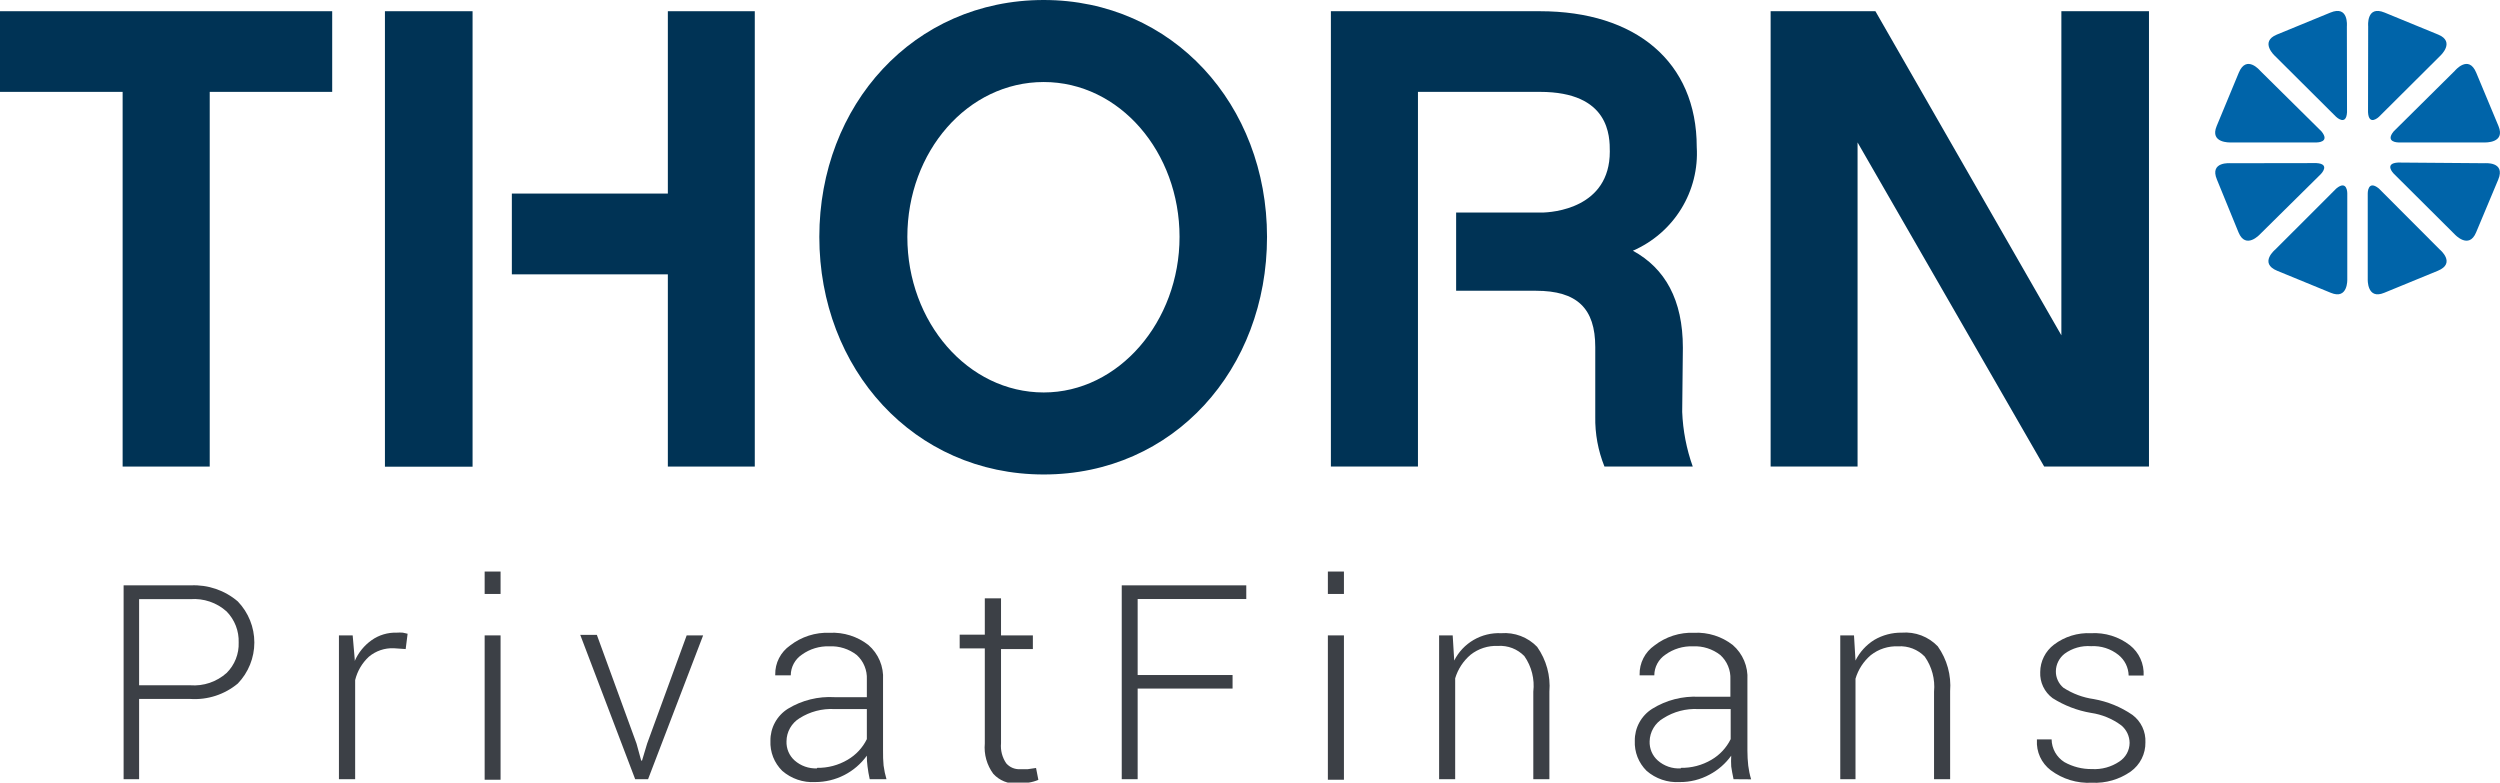
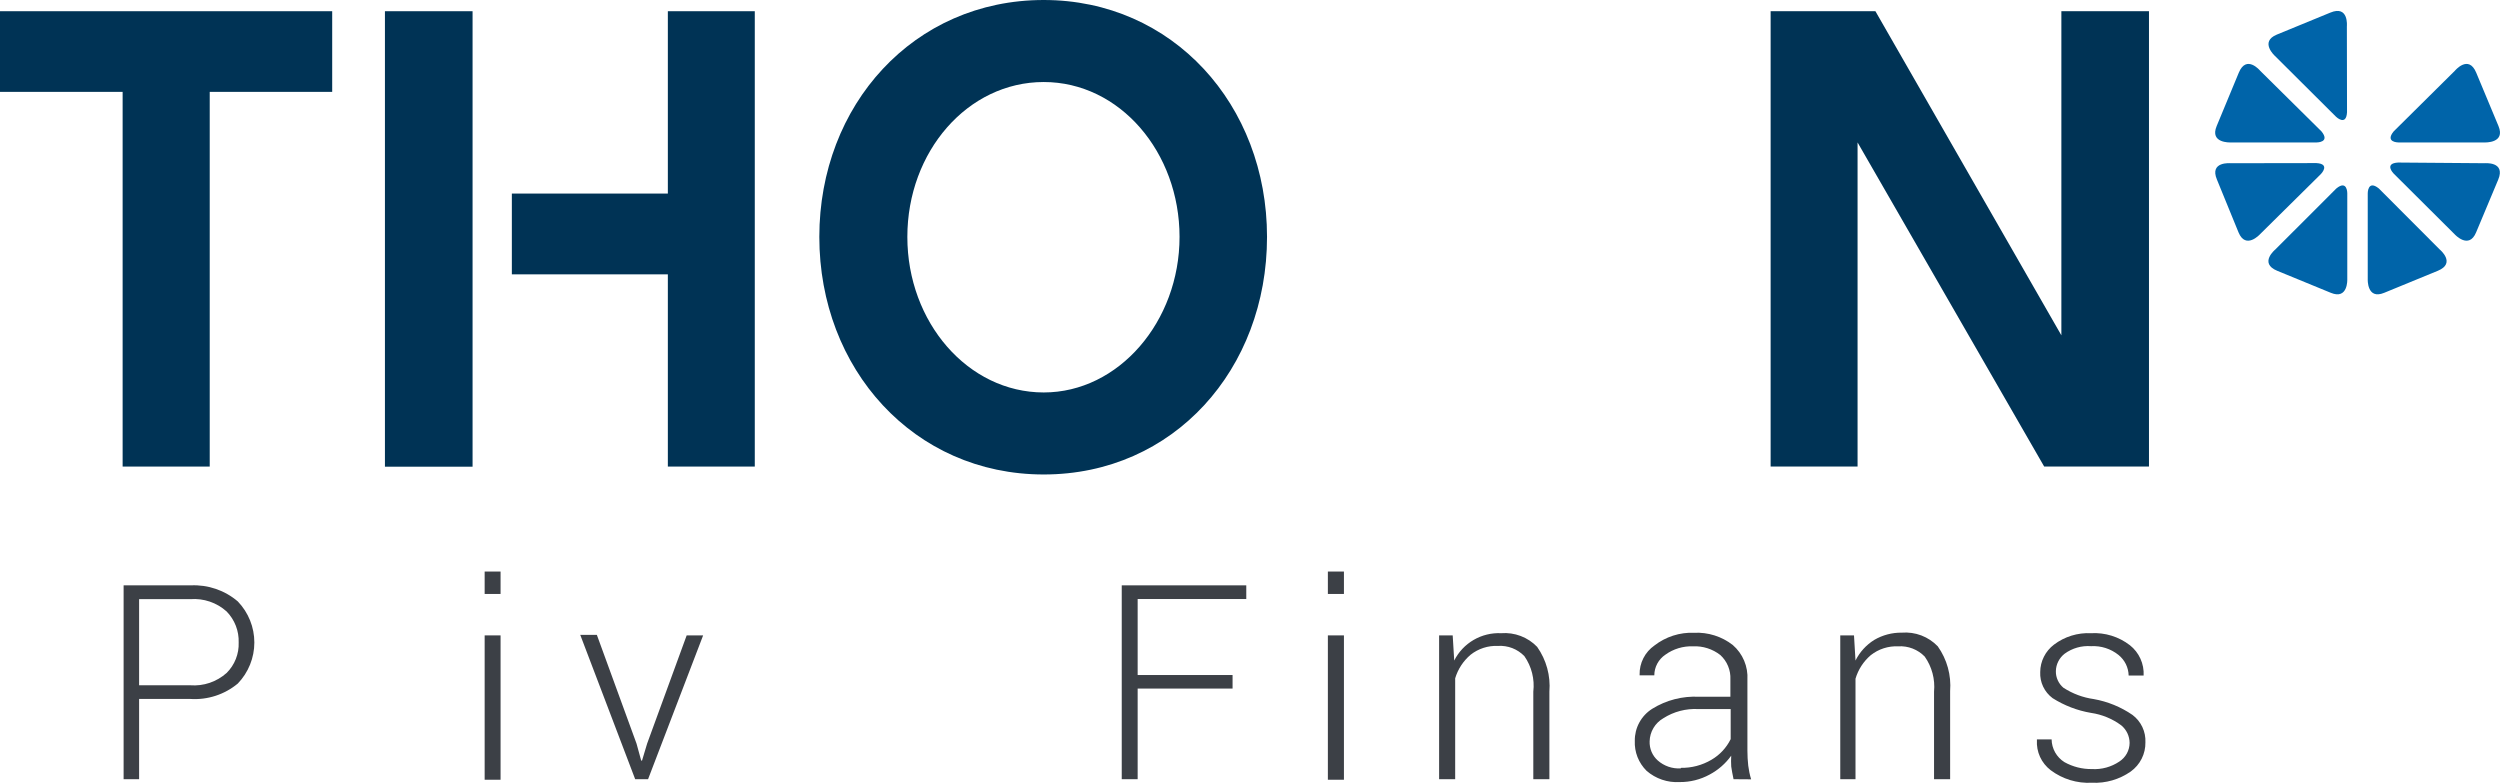
<svg xmlns="http://www.w3.org/2000/svg" width="115" height="36" viewBox="0 0 115 36" fill="none">
  <g clip-path="url(#clip0)">
    <path d="M0 4.226H5.641V21.462H9.647V4.226H15.281V0.516H0V4.226Z" fill="#003355" />
    <path d="M21.738 0.516H17.707V21.468H21.738V0.516Z" fill="#003355" />
    <path d="M30.721 8.904H23.545V12.62H30.721V21.462H34.72V0.516H30.721V8.904Z" fill="#003355" />
    <path d="M48.011 0C42.029 0 37.689 4.829 37.689 10.898C37.689 16.966 42.029 21.826 48.011 21.826C53.994 21.826 58.283 16.978 58.283 10.898C58.283 4.817 53.943 0 48.011 0ZM48.011 18.053C44.524 18.053 41.738 14.821 41.738 10.898C41.738 6.974 44.512 3.773 48.011 3.773C51.511 3.773 54.259 7.005 54.259 10.898C54.259 14.79 51.461 18.053 48.011 18.053Z" fill="#003355" />
    <path d="M94.823 0.516V15.425L86.269 0.516H81.449V21.462H85.448V6.552L94.033 21.462H98.853V0.516H94.823Z" fill="#003355" />
-     <path d="M77.412 15.997C77.412 13.796 76.597 12.344 75.113 11.533C76.034 11.132 76.811 10.46 77.336 9.606C77.862 8.753 78.111 7.759 78.05 6.76C78.05 2.836 75.233 0.516 70.836 0.516H61.221V21.462H65.226V4.226H70.836C74.051 4.226 74.051 6.276 74.051 6.974C74.051 9.571 71.442 9.778 70.893 9.778H66.982V13.375H70.653C72.548 13.375 73.382 14.186 73.382 15.966V19.166C73.368 19.952 73.512 20.732 73.805 21.462H77.867C77.578 20.653 77.414 19.804 77.381 18.946L77.412 15.997Z" fill="#003355" />
    <path d="M6.399 32.152V35.843H5.686V26.926H8.781C9.57 26.89 10.343 27.155 10.941 27.668C11.428 28.177 11.7 28.852 11.7 29.555C11.7 30.257 11.428 30.933 10.941 31.441C10.332 31.949 9.549 32.204 8.756 32.152H6.399ZM6.399 31.523H8.756C9.058 31.546 9.361 31.507 9.648 31.41C9.934 31.312 10.198 31.158 10.424 30.957C10.608 30.774 10.753 30.555 10.848 30.314C10.944 30.072 10.989 29.814 10.979 29.555C10.988 29.292 10.943 29.03 10.848 28.785C10.752 28.539 10.608 28.316 10.424 28.127C10.199 27.925 9.935 27.77 9.648 27.673C9.362 27.576 9.058 27.538 8.756 27.561H6.399V31.523Z" fill="#3C4046" />
-     <path d="M18.661 29.857L18.112 29.819C17.695 29.802 17.287 29.942 16.968 30.209C16.656 30.498 16.437 30.872 16.337 31.284V35.843H15.591V29.228H16.223L16.318 30.328V30.404C16.485 30.021 16.753 29.691 17.095 29.448C17.432 29.21 17.838 29.089 18.251 29.102C18.343 29.095 18.436 29.095 18.529 29.102L18.75 29.152L18.661 29.857Z" fill="#3C4046" />
    <path d="M23.026 27.322H22.294V26.291H23.026V27.322ZM23.026 35.868H22.294V29.228H23.026V35.868Z" fill="#3C4046" />
    <path d="M29.281 34.208L29.495 34.988H29.533L29.767 34.208L31.587 29.228H32.344L29.811 35.843H29.218L26.691 29.203H27.455L29.281 34.208Z" fill="#3C4046" />
-     <path d="M40.007 35.843C39.964 35.65 39.93 35.455 39.906 35.258C39.883 35.093 39.873 34.927 39.875 34.761C39.604 35.137 39.248 35.443 38.835 35.654C38.422 35.865 37.964 35.975 37.499 35.975C36.946 36.007 36.402 35.822 35.983 35.459C35.801 35.279 35.658 35.063 35.564 34.825C35.471 34.587 35.428 34.331 35.44 34.076C35.436 33.783 35.507 33.493 35.648 33.236C35.788 32.978 35.993 32.761 36.242 32.604C36.888 32.21 37.64 32.024 38.397 32.07H39.875V31.253C39.885 31.044 39.849 30.835 39.769 30.642C39.69 30.448 39.568 30.275 39.414 30.133C39.055 29.852 38.606 29.709 38.15 29.731C37.698 29.715 37.253 29.85 36.887 30.114C36.73 30.219 36.602 30.36 36.512 30.526C36.423 30.691 36.376 30.876 36.375 31.064H35.661V31.026C35.656 30.765 35.716 30.507 35.835 30.275C35.954 30.042 36.129 29.843 36.343 29.693C36.863 29.289 37.51 29.081 38.169 29.108C38.809 29.077 39.439 29.276 39.944 29.668C40.173 29.866 40.353 30.113 40.47 30.391C40.587 30.669 40.638 30.97 40.62 31.271V34.535C40.616 34.762 40.624 34.988 40.645 35.214C40.672 35.427 40.717 35.637 40.778 35.843H40.007ZM37.582 35.321C38.077 35.33 38.565 35.201 38.99 34.95C39.373 34.727 39.681 34.397 39.875 34V32.617H38.384C37.818 32.587 37.257 32.734 36.779 33.038C36.597 33.15 36.446 33.306 36.341 33.492C36.236 33.678 36.18 33.888 36.179 34.101C36.173 34.266 36.203 34.43 36.267 34.583C36.331 34.735 36.429 34.871 36.552 34.981C36.835 35.231 37.204 35.361 37.582 35.346V35.321Z" fill="#3C4046" />
-     <path d="M46.047 27.523V29.228H47.512V29.857H46.047V34.189C46.017 34.516 46.102 34.842 46.287 35.113C46.365 35.203 46.462 35.274 46.572 35.321C46.681 35.367 46.8 35.389 46.919 35.384H47.266L47.658 35.327L47.765 35.874C47.622 35.935 47.471 35.977 47.316 36C47.141 36.027 46.964 36.042 46.786 36.044C46.582 36.055 46.378 36.021 46.189 35.943C46 35.866 45.831 35.748 45.693 35.598C45.395 35.196 45.256 34.699 45.301 34.202V29.825H44.145V29.196H45.301V27.523H46.047Z" fill="#3C4046" />
    <path d="M56.698 31.674H52.332V35.843H51.6V26.926H57.329V27.555H52.332V31.051H56.698V31.674Z" fill="#3C4046" />
    <path d="M61.821 27.322H61.082V26.291H61.821V27.322ZM61.821 35.868H61.082V29.228H61.821V35.868Z" fill="#3C4046" />
    <path d="M66.824 29.228L66.894 30.385C67.093 29.989 67.403 29.66 67.786 29.437C68.17 29.213 68.611 29.106 69.054 29.127C69.36 29.103 69.667 29.147 69.953 29.256C70.239 29.365 70.498 29.535 70.709 29.756C71.133 30.357 71.332 31.087 71.272 31.818V35.843H70.532V31.818C70.6 31.242 70.454 30.66 70.122 30.183C69.966 30.022 69.777 29.896 69.568 29.814C69.358 29.733 69.133 29.698 68.909 29.712C68.452 29.692 68.003 29.837 67.645 30.12C67.31 30.406 67.064 30.781 66.938 31.202V35.843H66.199V29.228H66.824Z" fill="#3C4046" />
    <path d="M79.743 35.843C79.693 35.617 79.661 35.422 79.636 35.258C79.626 35.093 79.626 34.927 79.636 34.761C79.377 35.123 79.037 35.42 78.644 35.629C78.22 35.861 77.744 35.98 77.26 35.975C76.707 36.007 76.163 35.822 75.744 35.459C75.562 35.279 75.419 35.063 75.325 34.825C75.232 34.587 75.189 34.331 75.201 34.076C75.197 33.783 75.268 33.493 75.409 33.236C75.549 32.978 75.754 32.761 76.003 32.604C76.647 32.204 77.399 32.011 78.157 32.051H79.598V31.253C79.608 31.044 79.572 30.835 79.492 30.642C79.413 30.448 79.291 30.275 79.137 30.133C78.778 29.852 78.329 29.709 77.873 29.731C77.421 29.715 76.976 29.85 76.61 30.114C76.453 30.219 76.325 30.36 76.235 30.526C76.146 30.691 76.099 30.876 76.098 31.064H75.422V31.026C75.417 30.765 75.477 30.507 75.596 30.275C75.715 30.042 75.889 29.843 76.104 29.693C76.624 29.289 77.271 29.081 77.93 29.108C78.57 29.077 79.2 29.276 79.705 29.668C79.934 29.866 80.114 30.113 80.231 30.391C80.348 30.669 80.399 30.97 80.381 31.271V34.535C80.381 34.764 80.394 34.993 80.419 35.22C80.446 35.433 80.49 35.644 80.552 35.849L79.743 35.843ZM77.317 35.321C77.812 35.33 78.3 35.201 78.726 34.95C79.109 34.727 79.416 34.397 79.611 34V32.617H78.12C77.554 32.587 76.992 32.734 76.515 33.038C76.327 33.146 76.17 33.301 76.059 33.487C75.948 33.673 75.888 33.885 75.883 34.101C75.877 34.266 75.907 34.43 75.971 34.583C76.035 34.735 76.133 34.871 76.256 34.981C76.4 35.109 76.568 35.206 76.75 35.269C76.932 35.331 77.125 35.358 77.317 35.346V35.321Z" fill="#3C4046" />
    <path d="M85.284 29.228L85.353 30.385C85.547 29.994 85.847 29.665 86.218 29.435C86.601 29.211 87.038 29.096 87.482 29.102C87.787 29.078 88.094 29.121 88.381 29.23C88.667 29.339 88.925 29.51 89.137 29.731C89.563 30.331 89.764 31.061 89.706 31.793V35.843H88.966V31.818C89.021 31.246 88.869 30.673 88.537 30.202C88.38 30.041 88.19 29.915 87.979 29.833C87.769 29.752 87.543 29.717 87.318 29.731C86.861 29.711 86.412 29.856 86.054 30.139C85.72 30.425 85.477 30.8 85.353 31.221V35.843H84.652V29.228H85.284Z" fill="#3C4046" />
    <path d="M97.962 34.176C97.961 34.022 97.926 33.868 97.86 33.728C97.793 33.588 97.697 33.464 97.577 33.365C97.168 33.063 96.691 32.866 96.187 32.793C95.558 32.686 94.957 32.455 94.418 32.114C94.232 31.975 94.083 31.793 93.984 31.584C93.885 31.375 93.839 31.144 93.85 30.913C93.851 30.669 93.909 30.429 94.019 30.211C94.128 29.993 94.286 29.803 94.481 29.655C94.969 29.284 95.574 29.097 96.187 29.127C96.831 29.09 97.466 29.287 97.975 29.68C98.185 29.846 98.352 30.059 98.461 30.302C98.571 30.545 98.621 30.81 98.607 31.076H97.918C97.914 30.894 97.87 30.714 97.79 30.55C97.709 30.386 97.593 30.242 97.451 30.127C97.094 29.841 96.644 29.698 96.187 29.724C95.754 29.692 95.324 29.815 94.974 30.07C94.85 30.166 94.75 30.288 94.68 30.427C94.61 30.566 94.572 30.719 94.57 30.875C94.567 31.02 94.597 31.163 94.658 31.295C94.718 31.426 94.806 31.543 94.917 31.636C95.339 31.91 95.815 32.088 96.314 32.158C96.953 32.271 97.561 32.52 98.095 32.887C98.289 33.033 98.445 33.224 98.548 33.443C98.652 33.662 98.7 33.903 98.689 34.145C98.694 34.407 98.635 34.666 98.517 34.901C98.399 35.135 98.226 35.337 98.013 35.491C97.491 35.856 96.862 36.038 96.225 36.006C95.545 36.042 94.874 35.837 94.33 35.428C94.12 35.267 93.952 35.057 93.842 34.818C93.732 34.577 93.683 34.314 93.698 34.051V34.013H94.374C94.377 34.222 94.433 34.427 94.535 34.609C94.638 34.791 94.784 34.945 94.962 35.057C95.347 35.272 95.783 35.383 96.225 35.377C96.673 35.404 97.117 35.282 97.489 35.032C97.632 34.939 97.751 34.813 97.834 34.663C97.916 34.514 97.96 34.347 97.962 34.176Z" fill="#3C4046" />
    <path d="M107.956 1.207C107.956 1.207 108.051 0.226 107.198 0.579L104.735 1.591C103.926 1.924 104.646 2.572 104.646 2.572L107.457 5.37C107.457 5.37 107.925 5.823 107.963 5.163L107.956 1.207Z" fill="#0064A9" />
    <path d="M112.227 11.476C112.227 11.476 112.997 12.105 112.138 12.457L109.674 13.469C108.872 13.803 108.916 12.841 108.916 12.841V8.885C108.916 8.885 108.916 8.256 109.428 8.671L112.227 11.476Z" fill="#0064A9" />
    <path d="M103.97 3.257C103.97 3.257 103.338 2.49 102.984 3.345L101.967 5.798C101.633 6.596 102.599 6.552 102.599 6.552H106.573C106.573 6.552 107.204 6.552 106.787 6.043L103.97 3.257Z" fill="#0064A9" />
    <path d="M114.286 7.508C114.286 7.508 115.272 7.414 114.918 8.263L113.901 10.69C113.566 11.495 112.915 10.778 112.915 10.778L110.104 7.98C110.104 7.98 109.649 7.514 110.313 7.477L114.286 7.508Z" fill="#0064A9" />
    <path d="M102.612 7.508C102.612 7.508 101.62 7.414 101.98 8.263L102.972 10.69C103.306 11.495 103.957 10.778 103.957 10.778L106.762 8.005C106.762 8.005 107.217 7.54 106.554 7.502L102.612 7.508Z" fill="#0064A9" />
    <path d="M112.922 3.257C112.922 3.257 113.553 2.49 113.907 3.345L114.93 5.798C115.265 6.596 114.299 6.552 114.299 6.552H110.325C110.325 6.552 109.693 6.552 110.11 6.043L112.922 3.257Z" fill="#0064A9" />
    <path d="M104.665 11.476C104.665 11.476 103.894 12.105 104.753 12.457L107.217 13.469C108.019 13.803 107.975 12.841 107.975 12.841V8.885C107.975 8.885 107.975 8.256 107.47 8.671L104.665 11.476Z" fill="#0064A9" />
-     <path d="M108.936 1.207C108.936 1.207 108.841 0.226 109.694 0.579L112.157 1.591C112.966 1.924 112.246 2.572 112.246 2.572L109.435 5.37C109.435 5.37 108.967 5.823 108.929 5.163L108.936 1.207Z" fill="#0064A9" />
  </g>
  <defs>
    <clipPath id="clip0">
      <rect width="115" height="36" fill="white" />
    </clipPath>
  </defs>
</svg>